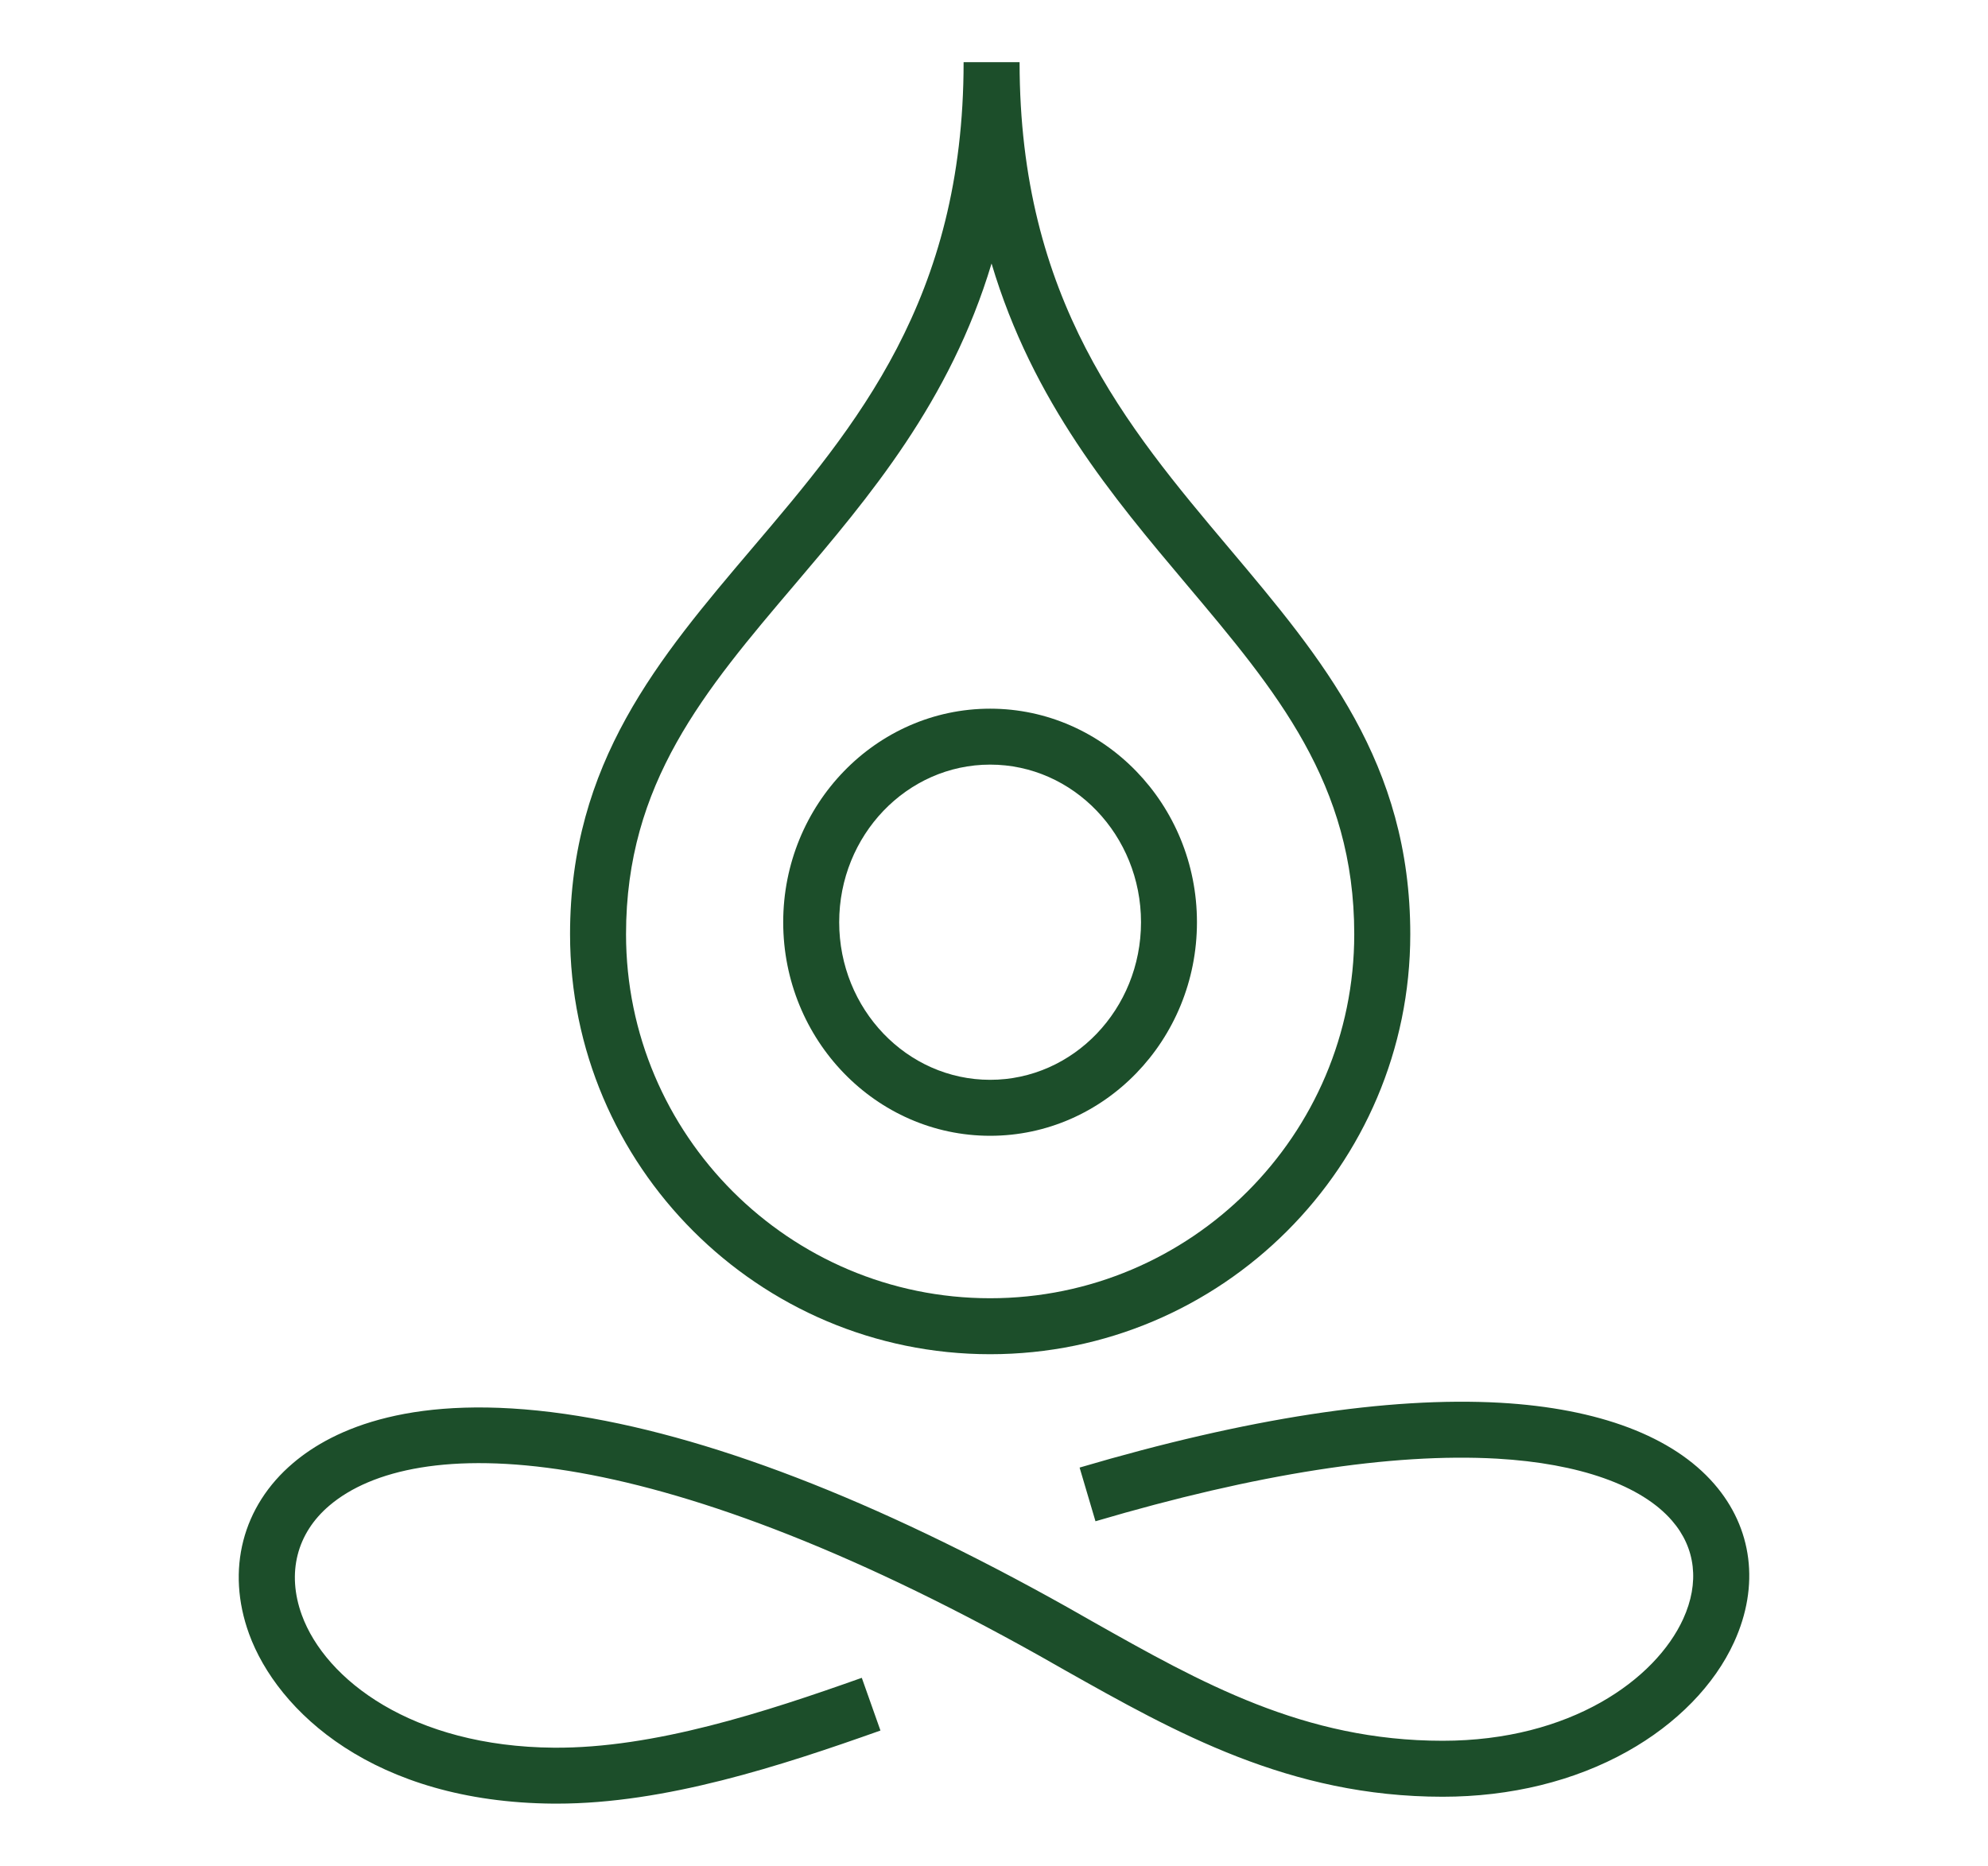
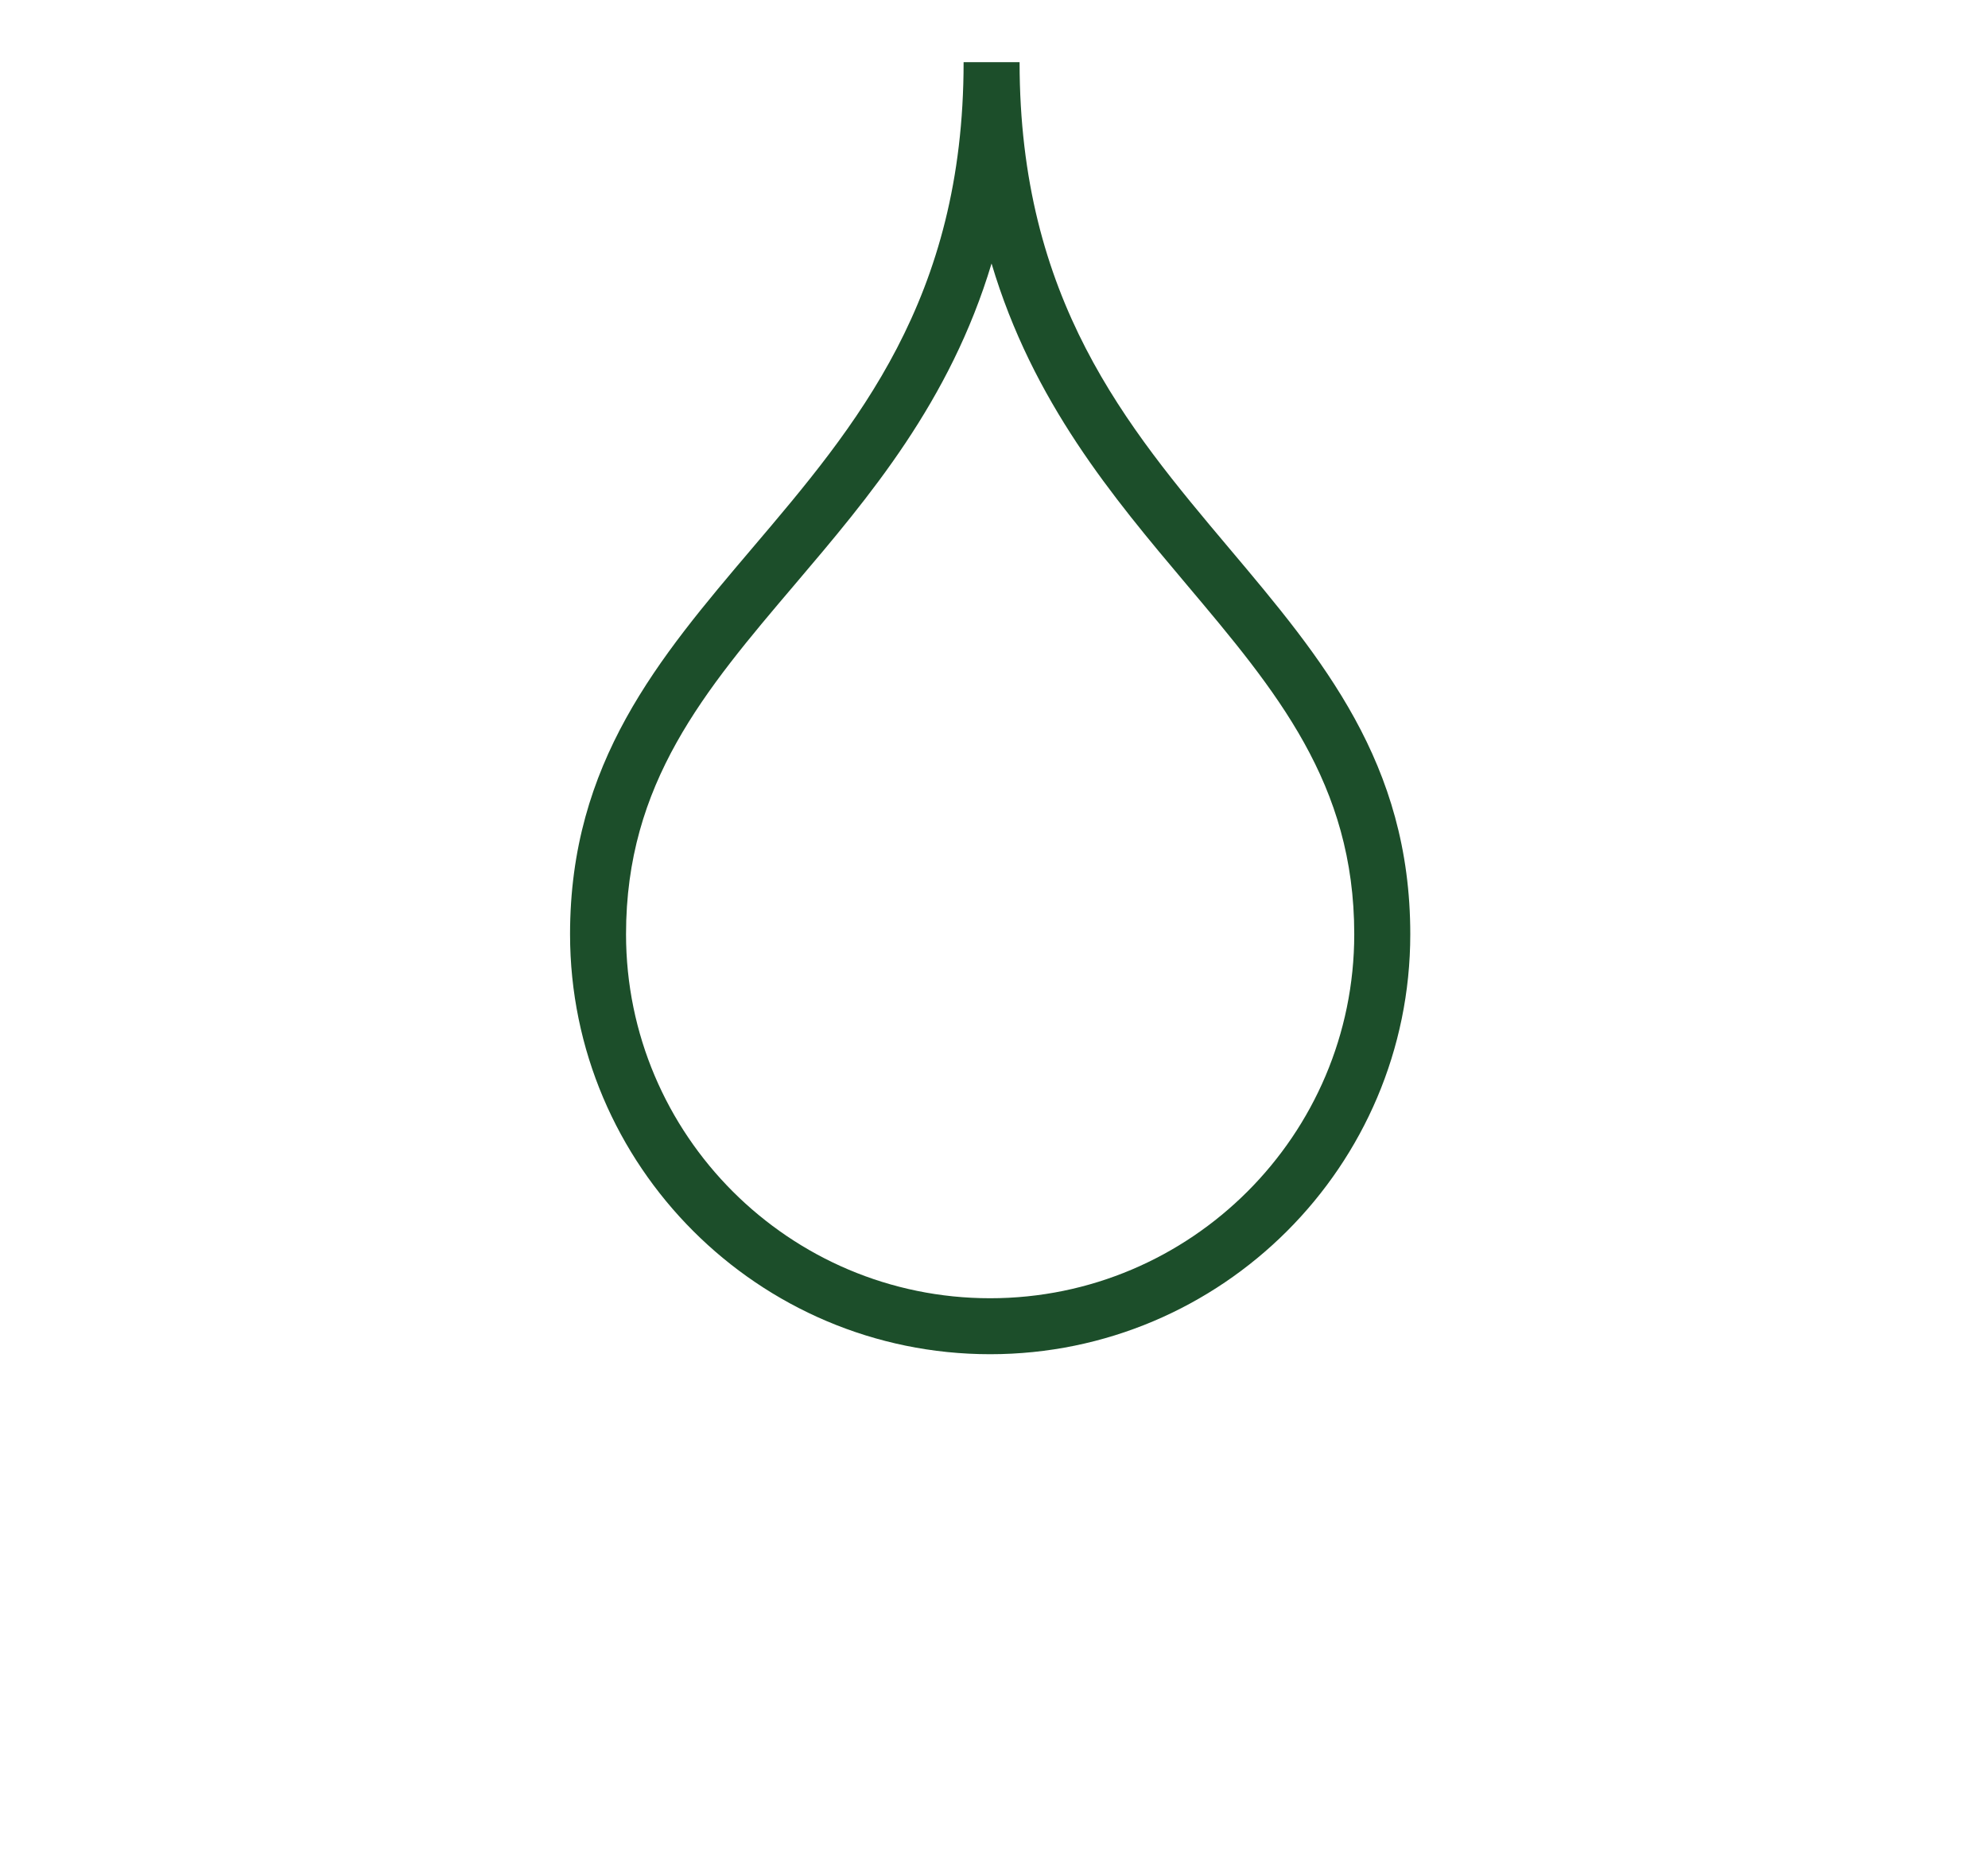
<svg xmlns="http://www.w3.org/2000/svg" version="1.1" id="Calque_1" x="0px" y="0px" width="47.938px" height="45px" viewBox="0 0 47.938 45" enable-background="new 0 0 47.938 45" xml:space="preserve">
  <g>
    <g>
-       <path fill="#1C4E2A" d="M13.43,43.5c-0.029,0-0.057,0-0.085,0c-4.331-0.033-6.659-2.225-7.339-4.094    c-0.56-1.54-0.163-3.083,1.063-4.121c0.973-0.827,2.902-1.705,6.559-1.183c3.379,0.486,7.453,2.051,12.105,4.658    c0.203,0.114,0.404,0.229,0.607,0.345c2.624,1.48,5.102,2.879,8.448,2.879c3.079,0,5.134-1.477,5.801-2.941    c0.396-0.869,0.301-1.71-0.272-2.369c-0.738-0.852-2.236-1.38-4.217-1.494c-2.545-0.143-5.805,0.365-9.684,1.51l-0.383-1.295    c4.03-1.189,7.441-1.714,10.144-1.563c2.38,0.136,4.164,0.812,5.158,1.956c0.926,1.065,1.101,2.457,0.481,3.815    c-0.472,1.037-1.388,1.975-2.576,2.639c-1.276,0.715-2.816,1.092-4.452,1.092c-3.7,0-6.449-1.554-9.11-3.052    c-0.201-0.115-0.402-0.229-0.604-0.343c-9.51-5.329-15.085-5.367-17.132-3.627c-0.788,0.669-1.03,1.628-0.666,2.634    c0.572,1.575,2.674,3.178,6.079,3.205c2.416,0.018,5.101-0.86,7.426-1.685l0.45,1.271C18.824,42.592,16.039,43.5,13.43,43.5z" />
-     </g>
+       </g>
    <g>
-       <path fill="#1C4E2A" d="M23.876,27.393c-2.751,0-4.99-2.311-4.99-5.151c0-2.839,2.239-5.15,4.99-5.15    c2.75,0,4.987,2.311,4.987,5.15C28.863,25.083,26.626,27.393,23.876,27.393z M23.876,18.441c-2.008,0-3.64,1.705-3.64,3.801    s1.632,3.801,3.64,3.801c2.007,0,3.638-1.705,3.638-3.801S25.883,18.441,23.876,18.441z" />
-     </g>
+       </g>
    <g>
      <path fill="#1C4E2A" d="M23.876,32.661c-5.585,0-10.13-4.545-10.13-10.129c0-4.138,2.137-6.653,4.399-9.318    c2.503-2.946,5.091-5.995,5.091-11.714h1.35c0,5.724,2.572,8.776,5.057,11.726c2.244,2.664,4.364,5.178,4.364,9.306    C34.007,28.116,29.462,32.661,23.876,32.661z M23.91,6.355c-1.003,3.338-2.953,5.632-4.737,7.733    c-2.188,2.575-4.077,4.801-4.077,8.443c0,4.841,3.938,8.78,8.78,8.78c4.841,0,8.78-3.938,8.78-8.78    c0-3.635-1.874-5.859-4.046-8.437C26.841,11.994,24.903,9.695,23.91,6.355z" />
    </g>
  </g>
</svg>